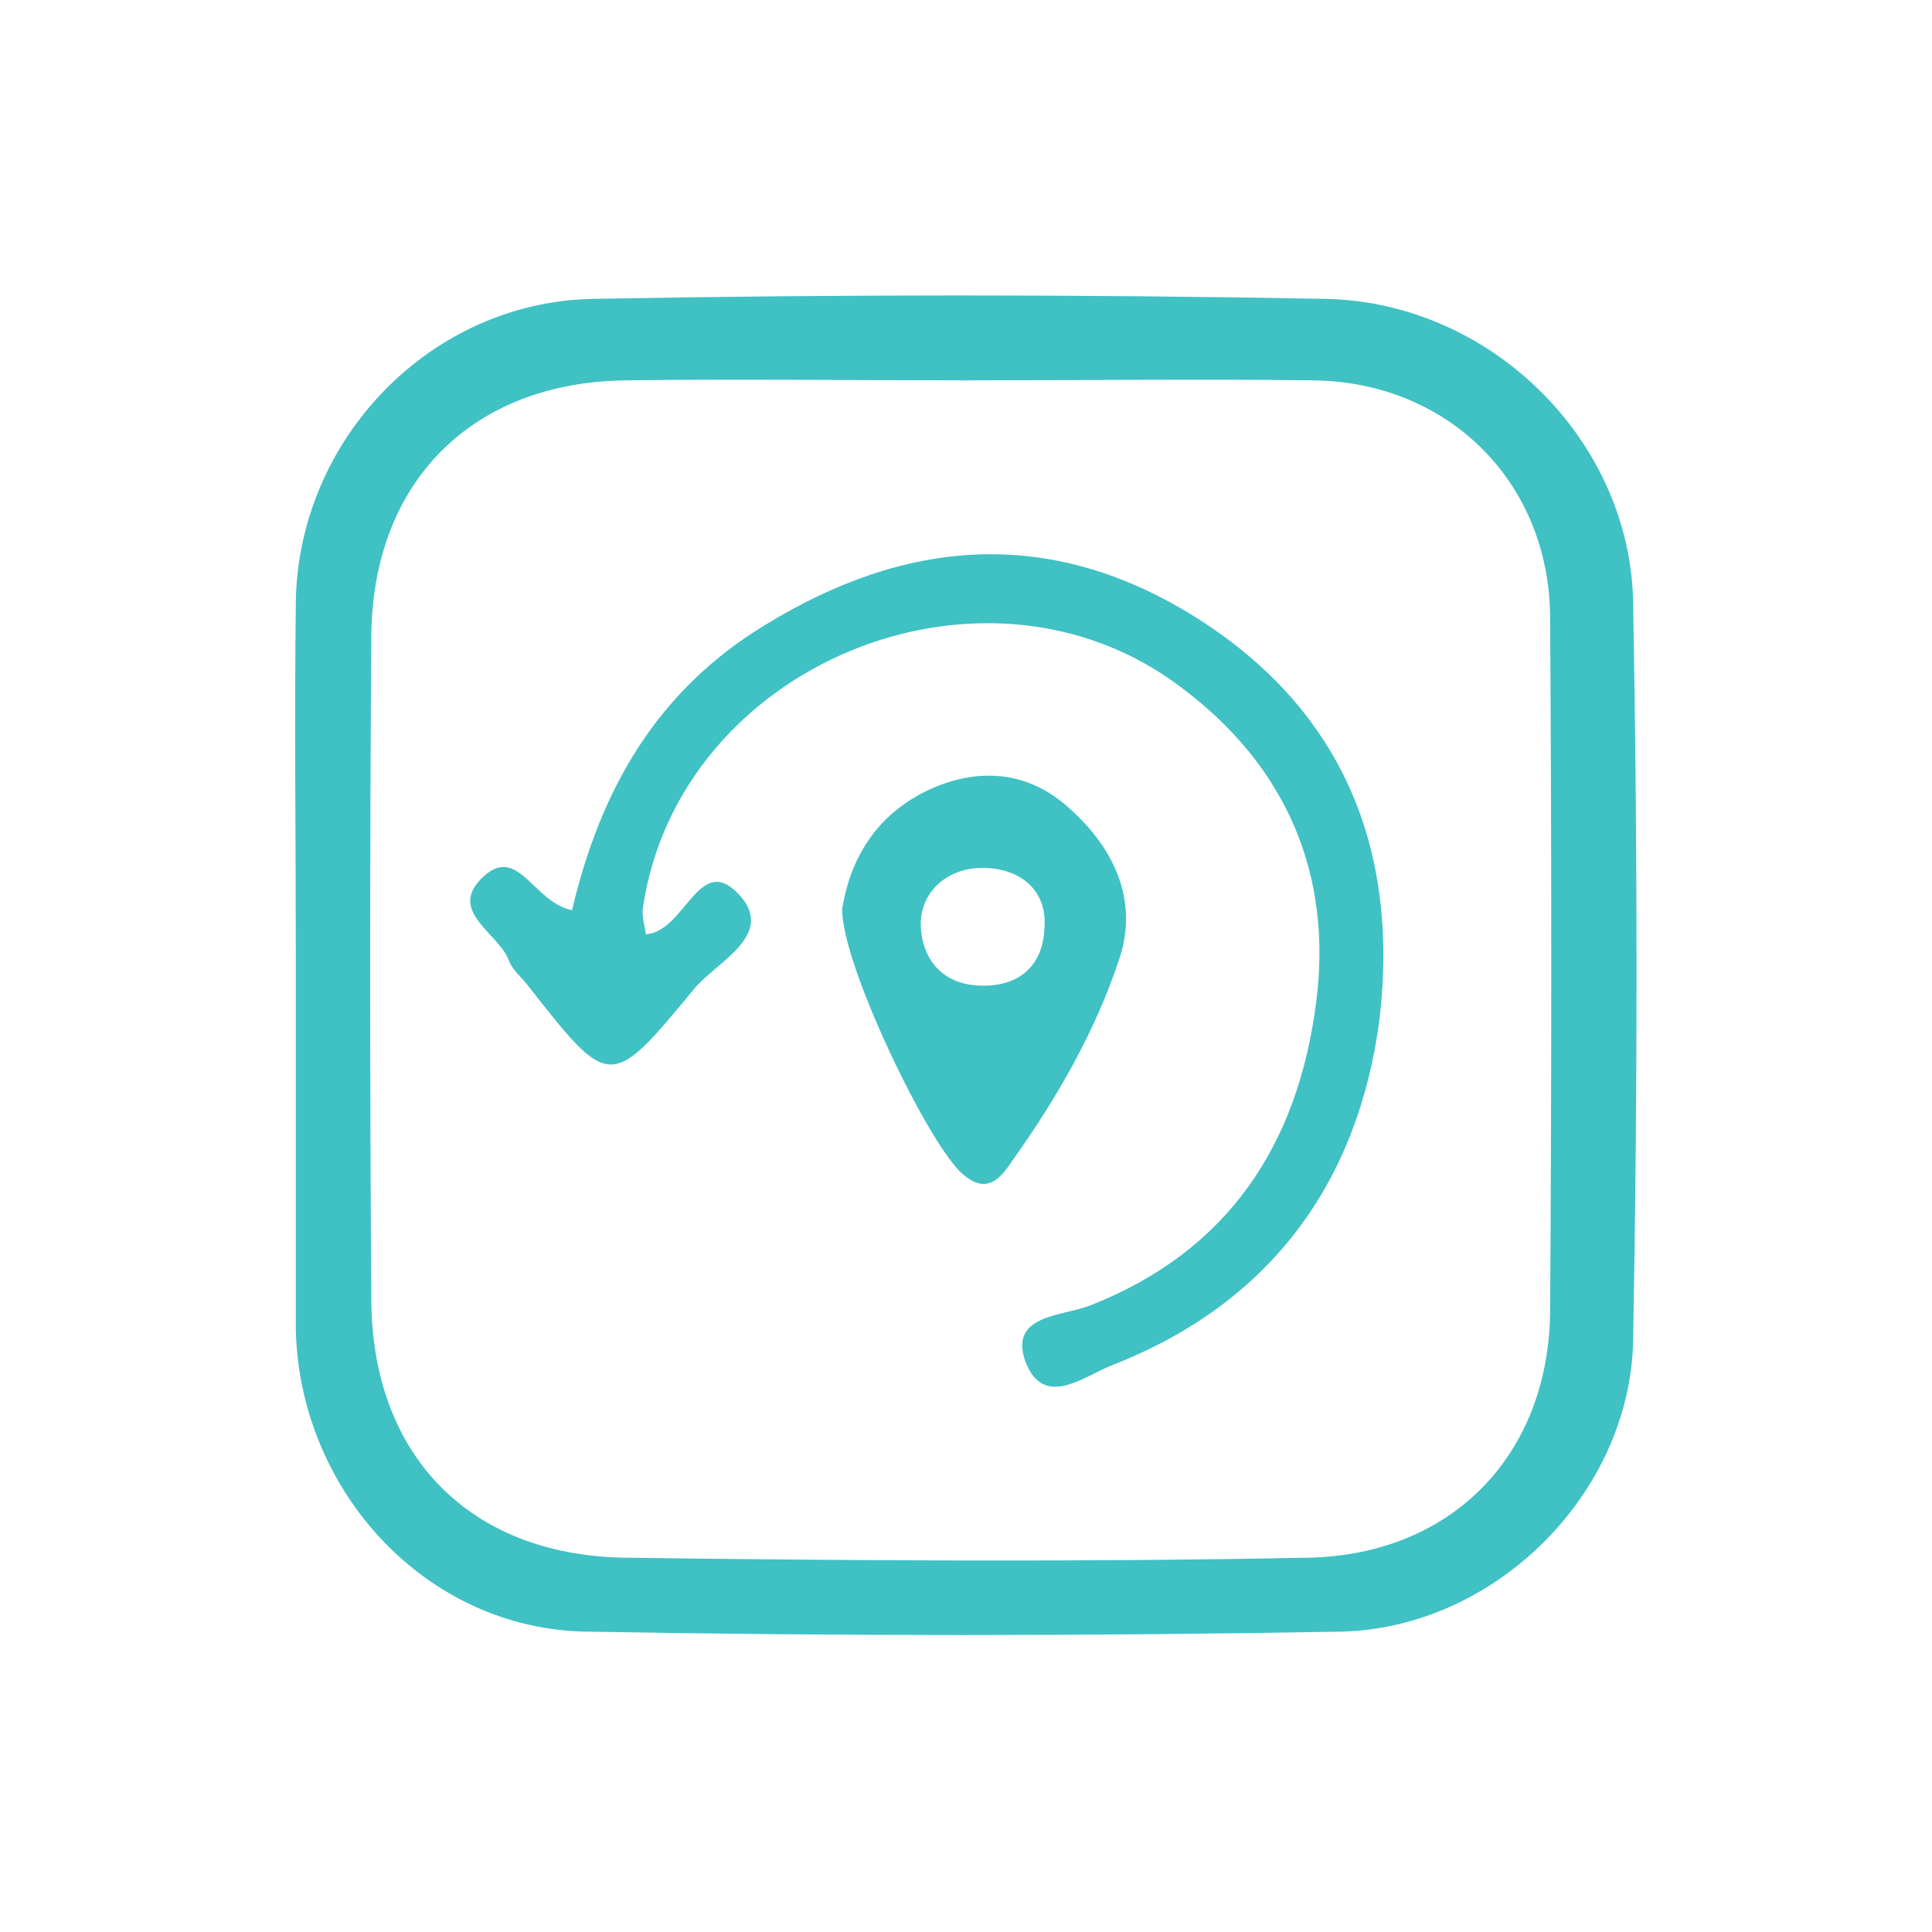
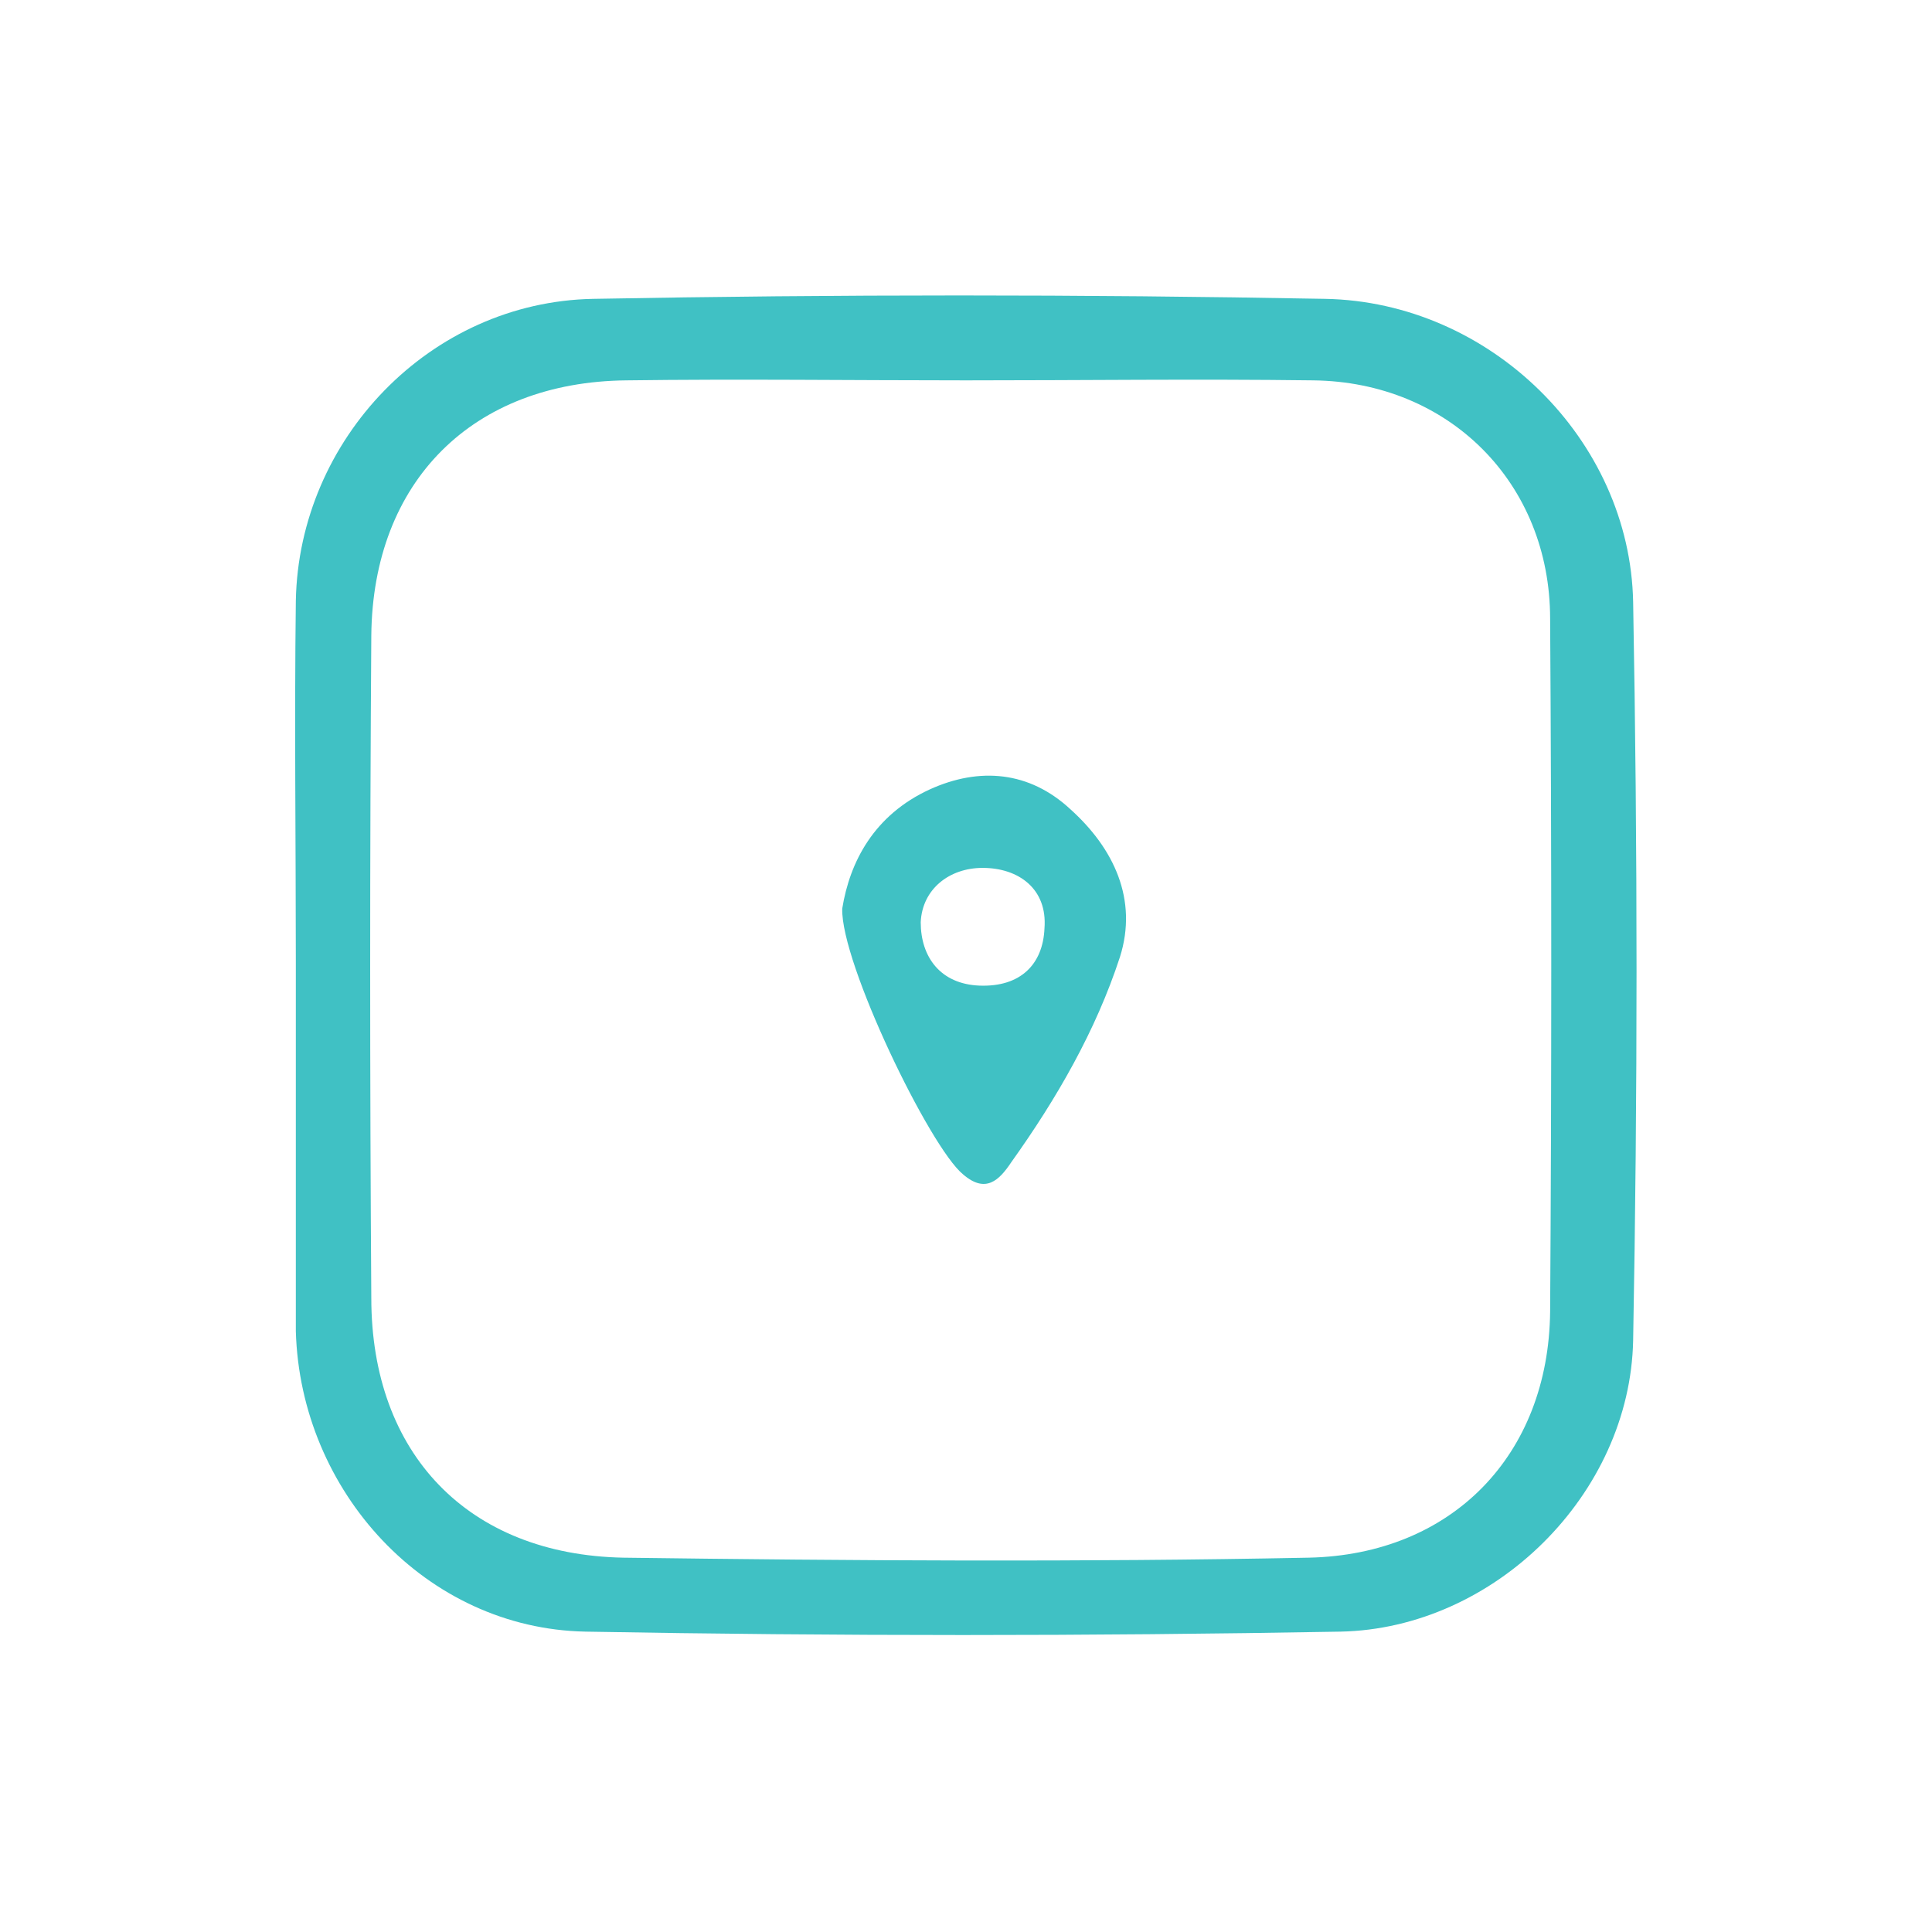
<svg xmlns="http://www.w3.org/2000/svg" version="1.1" id="Layer_1" x="0px" y="0px" viewBox="0 0 128 128" style="enable-background:new 0 0 128 128;" xml:space="preserve">
  <style type="text/css">
	.st0{fill:#44C1C4;}
	.st1{fill:#41C1C4;}
	.st2{fill:#40C1C4;}
</style>
  <g>
    <path class="st2" d="M19.6,63.8c0-8-0.1-16,0-24c0.2-10.7,8.9-19.8,19.7-20c16.2-0.3,32.3-0.3,48.5,0c10.9,0.2,20.2,9.3,20.4,20.1   c0.3,16.3,0.3,32.6,0,48.9C108,99,99,107.9,88.8,108.1c-16.7,0.3-33.3,0.3-50,0c-10.6-0.2-18.9-9.3-19.2-19.9c0-0.3,0-0.7,0-1   C19.6,79.5,19.6,71.6,19.6,63.8C19.6,63.8,19.6,63.8,19.6,63.8z M64,25.2c-7.5,0-15-0.1-22.5,0c-10.2,0.1-16.8,6.7-16.9,16.9   c-0.1,14.6-0.1,29.3,0,43.9c0,10.3,6.4,17,16.7,17.2c15.1,0.2,30.3,0.3,45.4,0c9.5-0.2,15.9-6.8,16-16.3c0.1-15.3,0.1-30.6,0-45.9   C102.7,32,96,25.3,87,25.2C79.3,25.1,71.7,25.2,64,25.2z" />
-     <path class="st2" d="M37.9,60.3c1.9-8.1,5.7-14.6,12.8-18.9c9.3-5.7,18.7-6.5,28.2-0.7c10.1,6.2,13.8,15.6,12.5,26.8   C90,78.3,84.2,86.3,73.8,90.4c-1.9,0.7-4.7,3.1-5.9-0.3c-1-3,2.5-2.9,4.3-3.6c9.2-3.6,13.8-10.7,15-20.1c1.1-8.5-2-15.7-9-20.9   c-13-9.8-33.2-1.5-35.6,14.6c-0.1,0.6,0.1,1.2,0.2,1.8c2.6-0.2,3.5-5.4,6.1-2.7c2.6,2.7-1.4,4.5-2.9,6.3c-5.6,6.8-5.6,6.7-11.1-0.3   c-0.4-0.5-1-1-1.2-1.6c-0.7-1.8-4-3.2-1.8-5.4C34.3,55.8,35.3,59.8,37.9,60.3z" />
    <path class="st2" d="M55.8,60.2c0.5-3.1,2.1-6.2,5.8-7.9c3.3-1.5,6.6-1.2,9.3,1.3c2.9,2.6,4.5,6,3.3,9.8C72.6,68.3,70,72.8,67,77   c-0.8,1.2-1.7,2.1-3.2,0.8C61.6,76,55.7,63.8,55.8,60.2z M64.9,65.3c2.7,0.1,4.2-1.4,4.3-3.8c0.2-2.6-1.7-4-4.1-4   c-2.2,0-4,1.4-4.1,3.6C61,63.4,62.3,65.2,64.9,65.3z" />
  </g>
</svg>